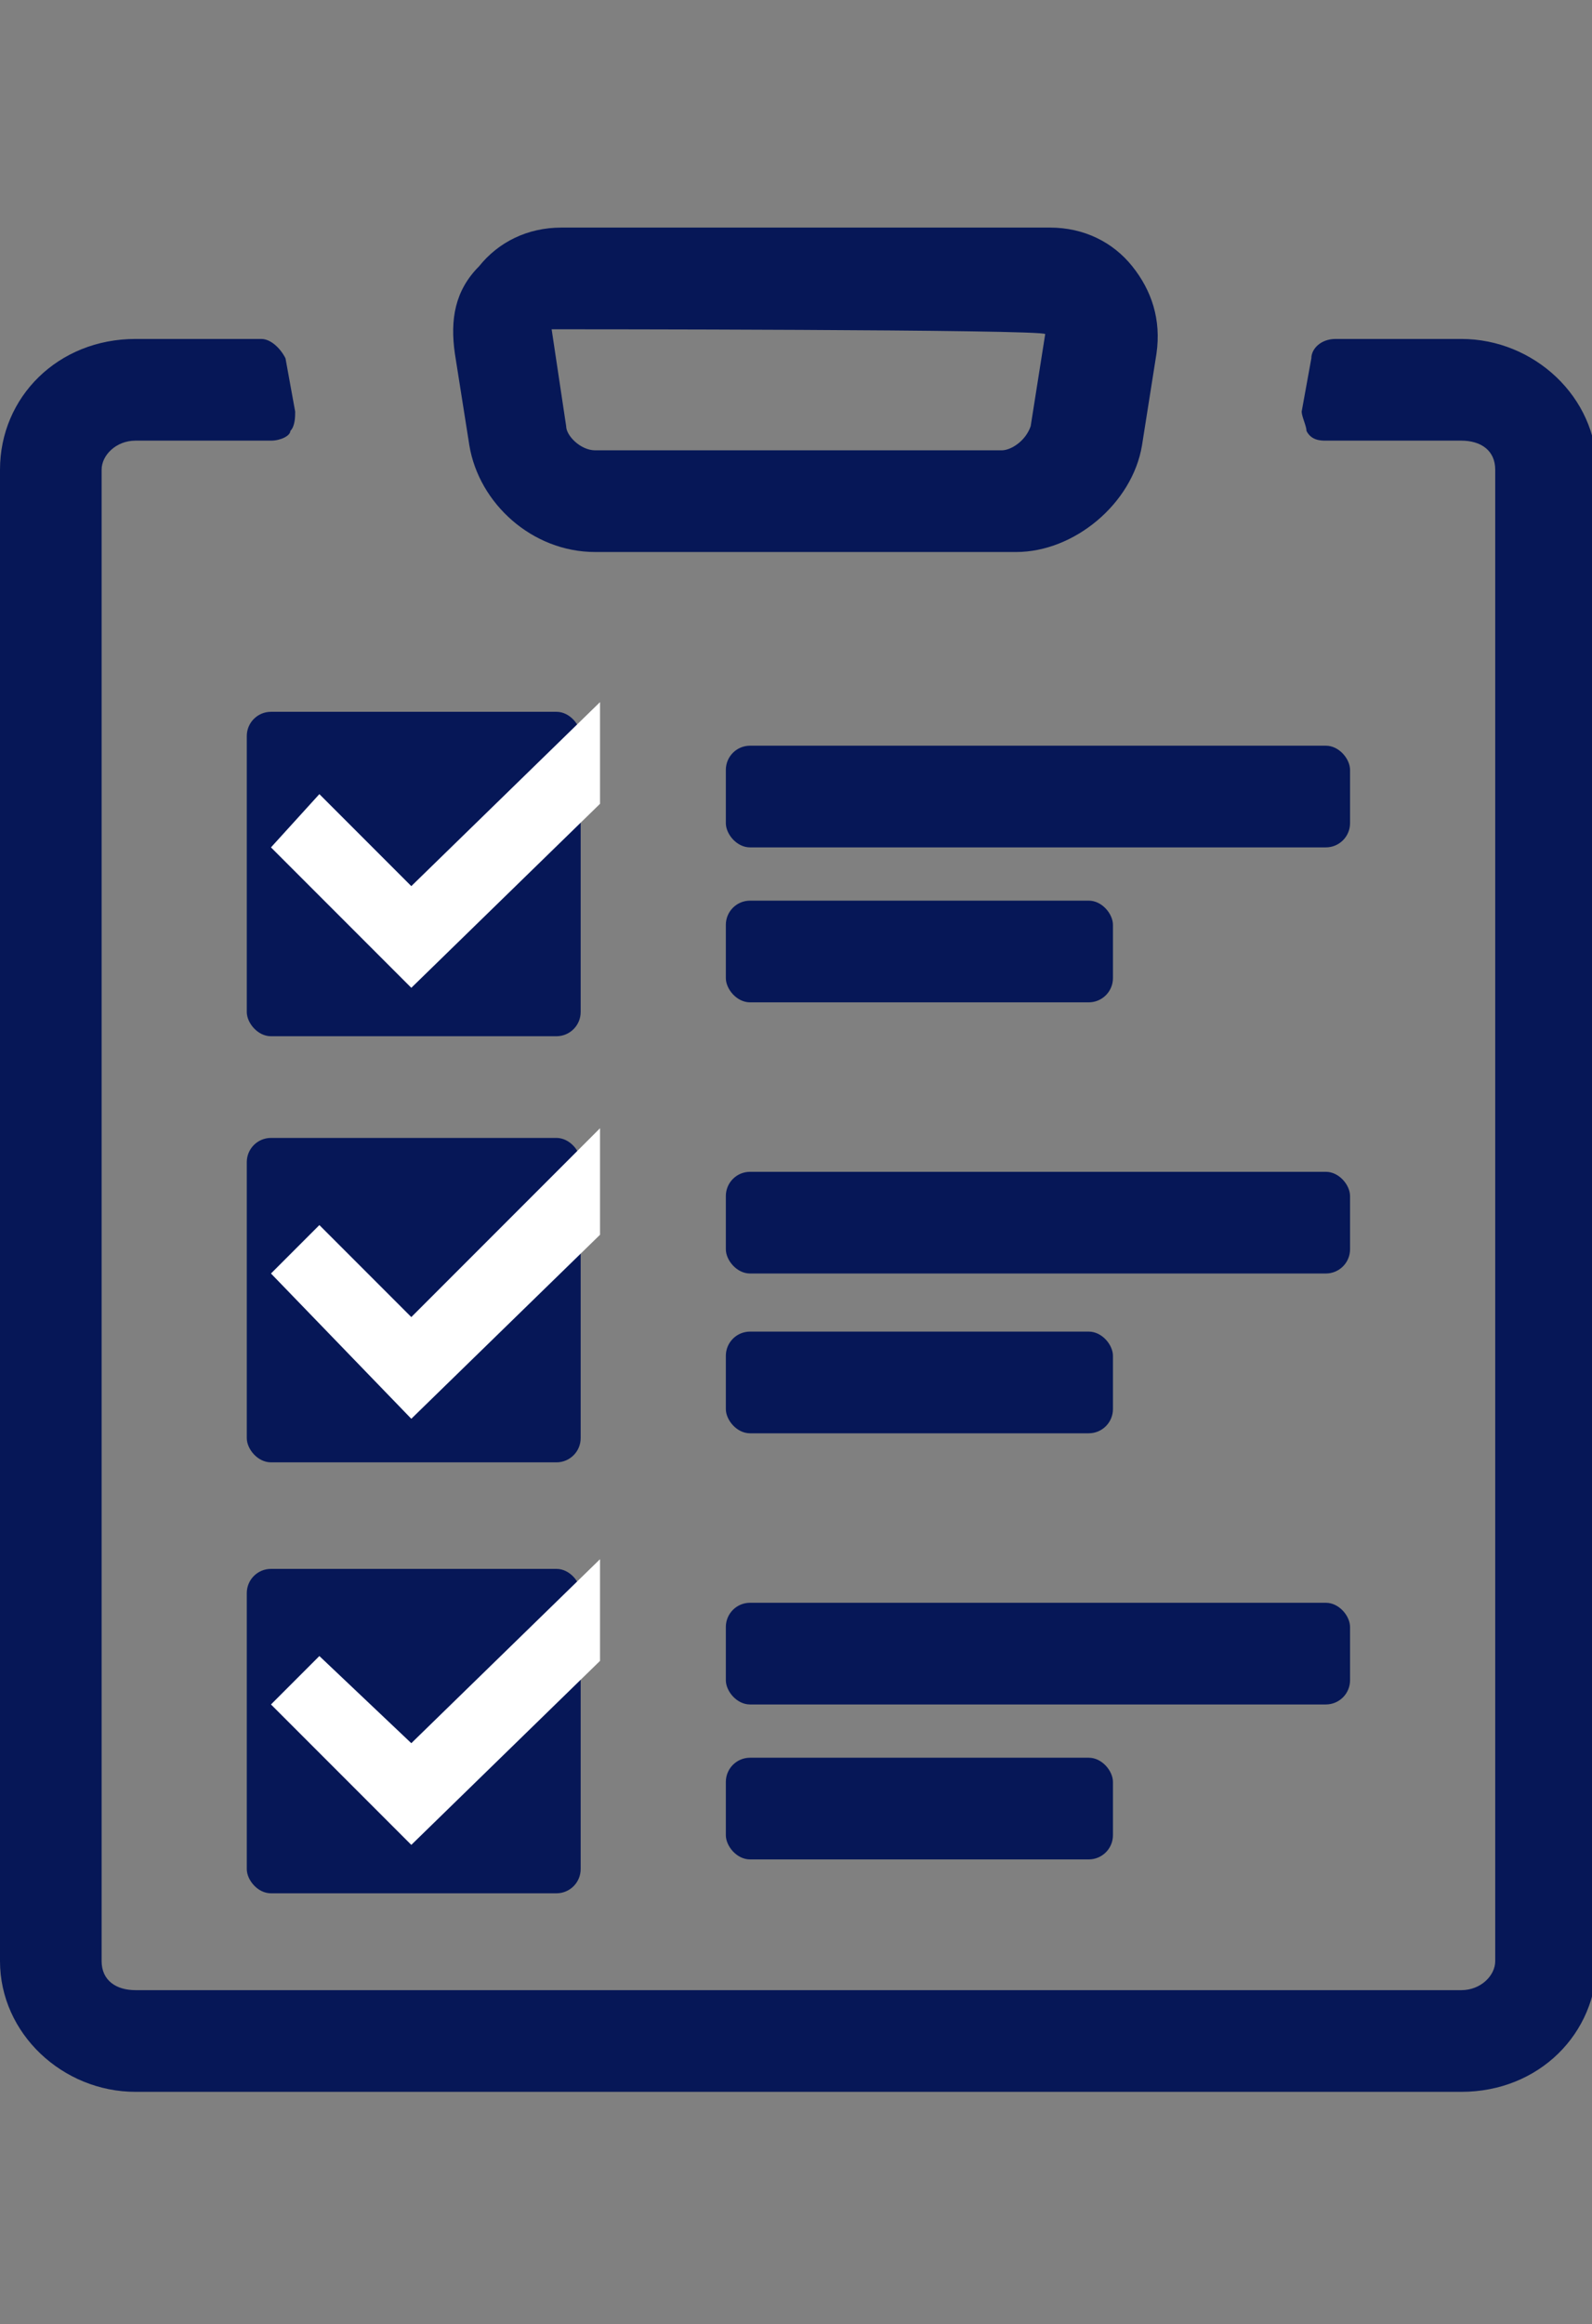
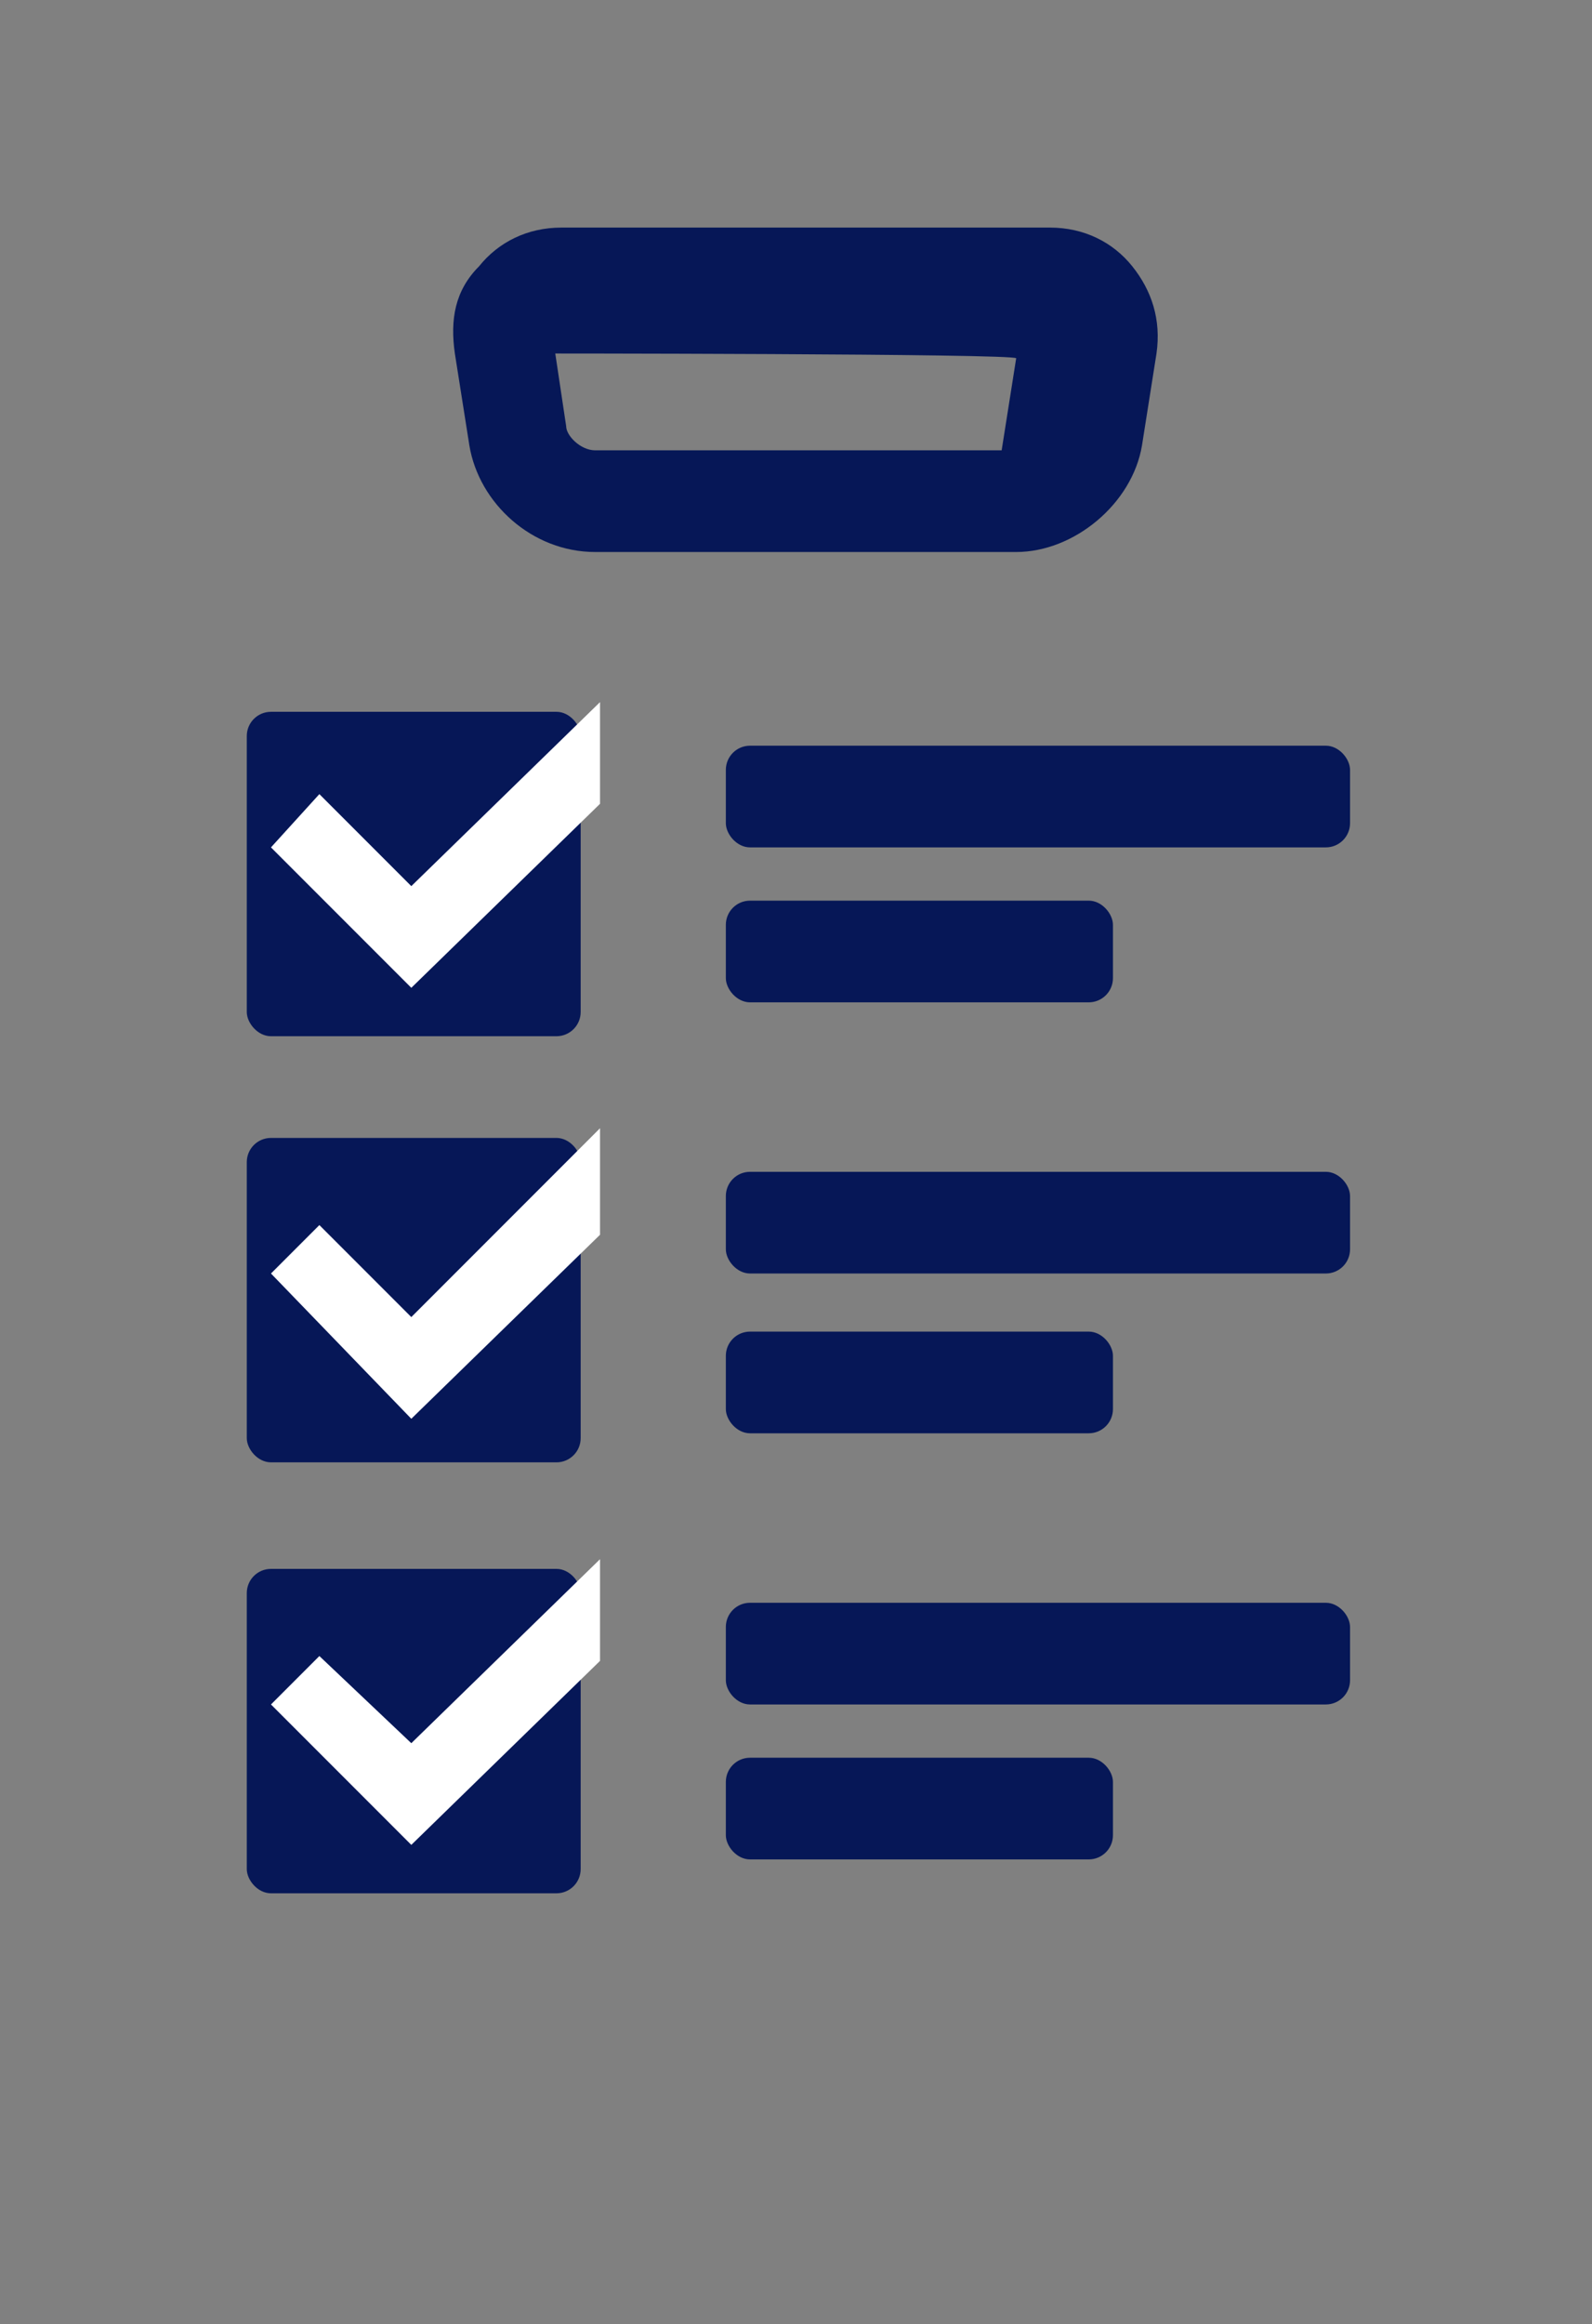
<svg xmlns="http://www.w3.org/2000/svg" id="b" version="1.1" viewBox="0 0 32.9 48">
  <rect x="0" y="0" width="32.9" height="48" fill="#808080" stroke="none" />
  <defs>
    <style>
      .cls-1 {
        fill: #061757;
      }

      .cls-1, .cls-2 {
        stroke-width: 0px;
      }

      .cls-2 {
        fill: #fff;
      }
    </style>
  </defs>
  <g id="c">
    <g>
      <g>
-         <path class="cls-1" d="M2.8,43.2c-1.5,0-2.8-1.2-2.8-2.7V9.7c0-1.5,1.2-2.7,2.8-2.7h2.6c.2,0,.4.2.5.4l.2,1.1c0,.1,0,.3-.1.4,0,.1-.2.2-.4.2h-2.8c-.4,0-.7.3-.7.6v30.8c0,.4.3.6.7.6h27.4c.4,0,.7-.3.7-.6V9.7c0-.4-.3-.6-.7-.6h-2.8c-.1,0-.3,0-.4-.2,0-.1-.1-.3-.1-.4l.2-1.1c0-.2.2-.4.5-.4h2.6c1.5,0,2.8,1.2,2.8,2.7v30.8c0,1.5-1.2,2.7-2.8,2.7H2.8Z" />
-         <path class="cls-1" d="M12.3,11.4c-1.3,0-2.4-1-2.6-2.2l-.3-1.9c-.1-.7,0-1.3.5-1.8.4-.5,1-.8,1.7-.8h10.1c.7,0,1.3.3,1.7.8.4.5.6,1.1.5,1.8l-.3,1.9c-.2,1.2-1.4,2.2-2.6,2.2h-8.4ZM11.4,6.8c0,0,0,0,0,0l.3,2c0,.2.3.5.6.5h8.4c.2,0,.5-.2.6-.5l.3-1.9h0c0-.1-10.1-.1-10.1-.1h0Z" />
+         <path class="cls-1" d="M12.3,11.4c-1.3,0-2.4-1-2.6-2.2l-.3-1.9c-.1-.7,0-1.3.5-1.8.4-.5,1-.8,1.7-.8h10.1c.7,0,1.3.3,1.7.8.4.5.6,1.1.5,1.8l-.3,1.9c-.2,1.2-1.4,2.2-2.6,2.2h-8.4ZM11.4,6.8c0,0,0,0,0,0l.3,2c0,.2.3.5.6.5h8.4l.3-1.9h0c0-.1-10.1-.1-10.1-.1h0Z" />
        <rect class="cls-1" x="5.1" y="14.7" width="6.9" height="6.7" rx=".5" ry=".5" />
        <rect class="cls-1" x="5.1" y="23.5" width="6.9" height="6.7" rx=".5" ry=".5" />
        <rect class="cls-1" x="5.1" y="32.4" width="6.9" height="6.7" rx=".5" ry=".5" />
        <rect class="cls-1" x="15" y="18.6" width="8" height="2.1" rx=".5" ry=".5" />
        <rect class="cls-1" x="15" y="15.4" width="12.9" height="2.1" rx=".5" ry=".5" />
        <rect class="cls-1" x="15" y="27.5" width="8" height="2.1" rx=".5" ry=".5" />
        <rect class="cls-1" x="15" y="24.2" width="12.9" height="2.1" rx=".5" ry=".5" />
        <rect class="cls-1" x="15" y="36.3" width="8" height="2.1" rx=".5" ry=".5" />
        <rect class="cls-1" x="15" y="33.1" width="12.9" height="2.1" rx=".5" ry=".5" />
      </g>
      <polyline class="cls-2" points="12.4 14.5 8.5 18.3 6.6 16.4 5.6 17.5 8.5 20.4 12.4 16.6" />
      <polyline class="cls-2" points="12.4 23.3 8.5 27.2 6.6 25.3 5.6 26.3 8.5 29.3 12.4 25.5" />
      <polyline class="cls-2" points="12.4 32.2 8.5 36 6.6 34.2 5.6 35.2 8.5 38.1 12.4 34.3" />
    </g>
  </g>
</svg>